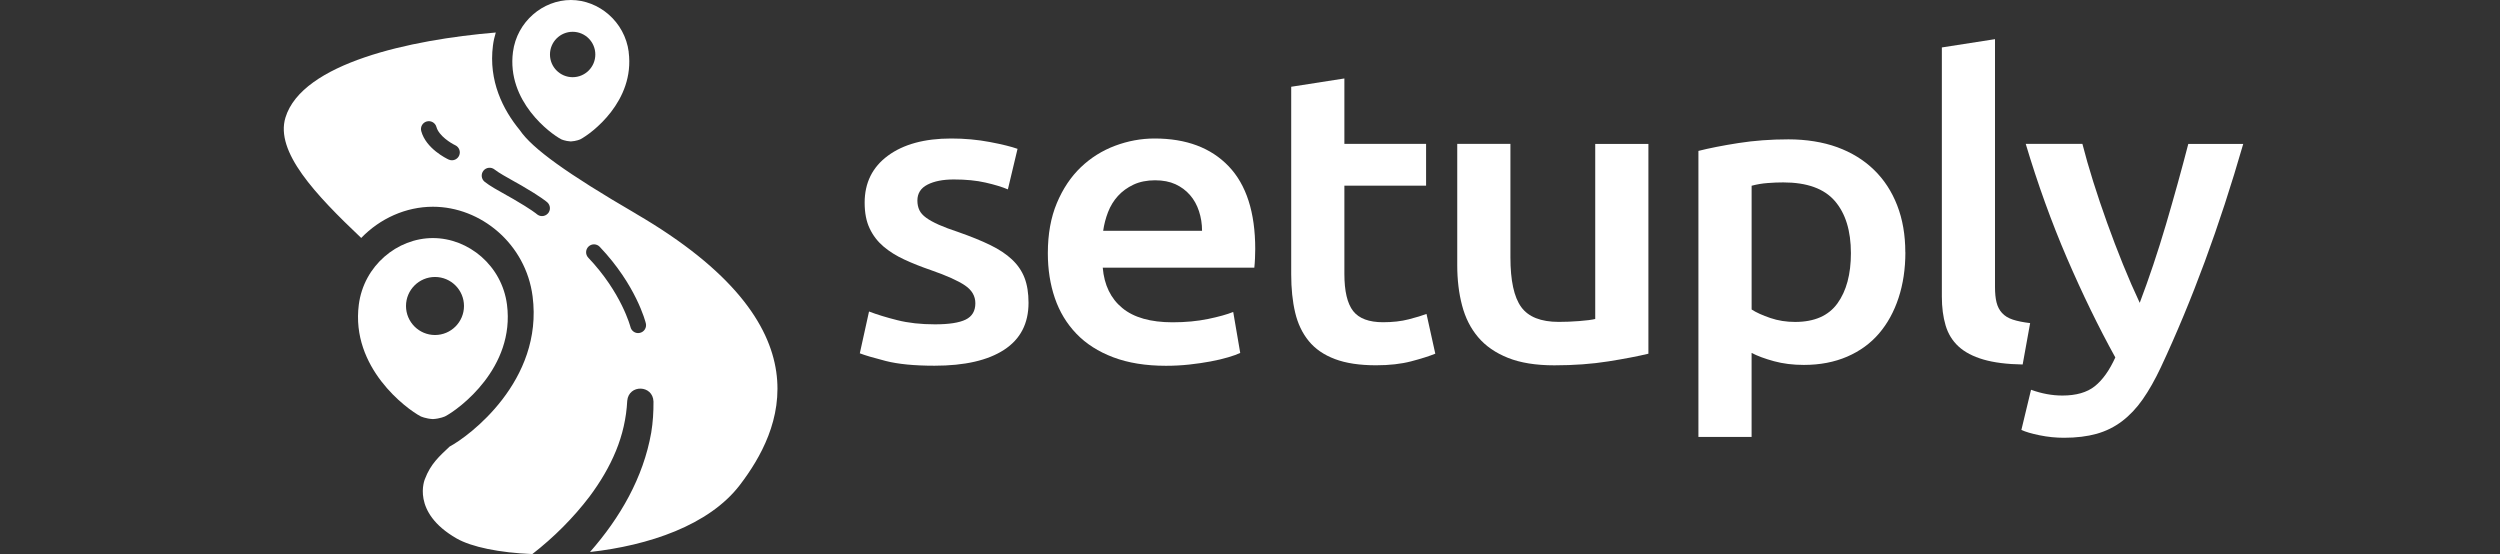
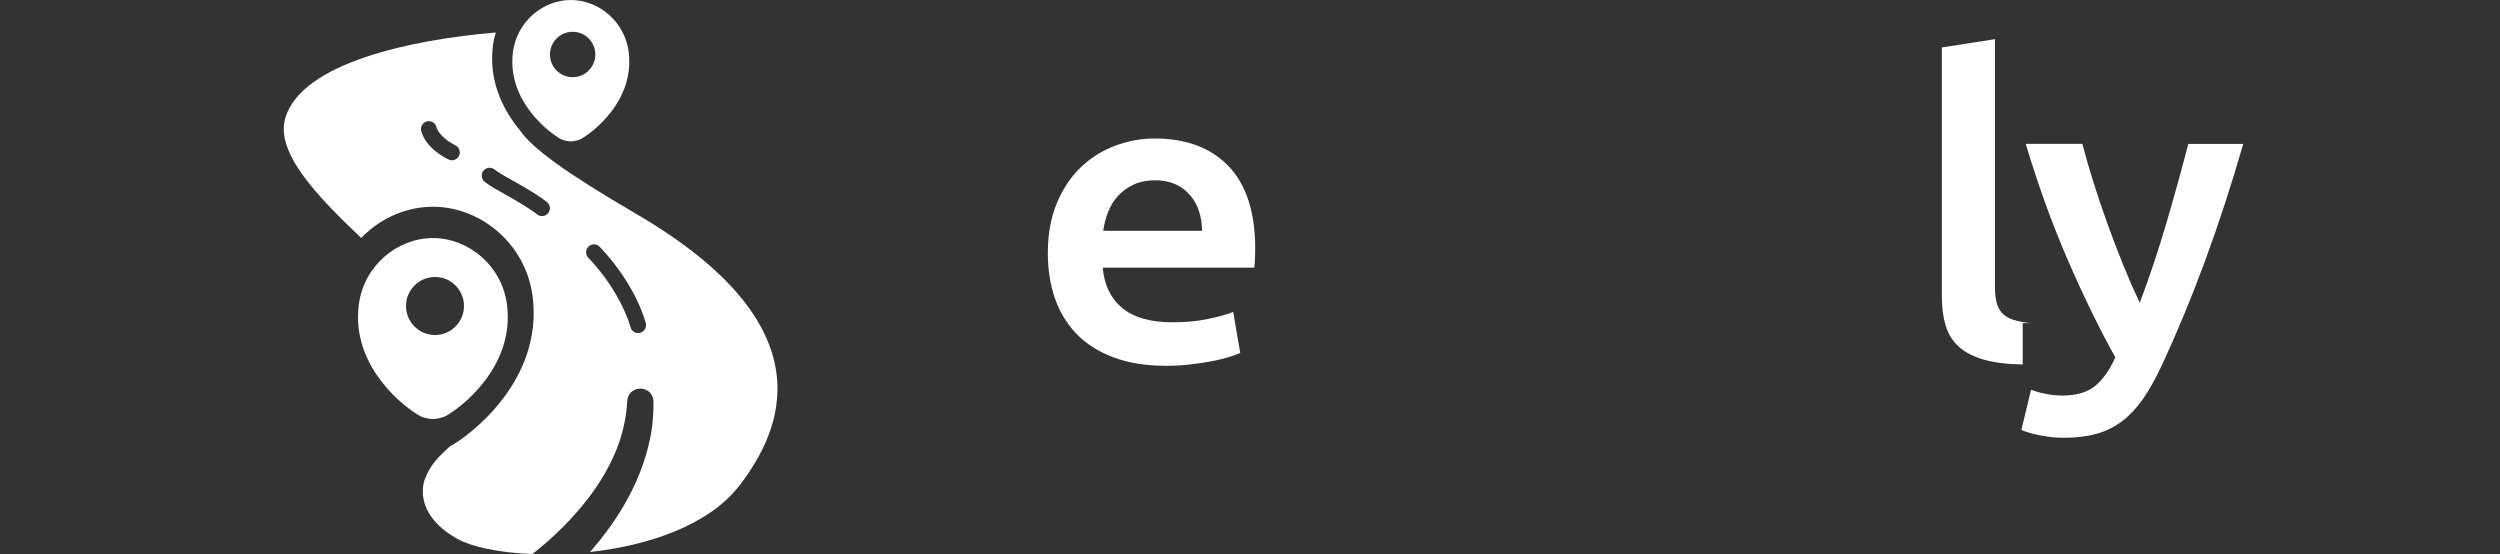
<svg xmlns="http://www.w3.org/2000/svg" width="185" height="41" viewBox="0 0 185 41" fill="none">
  <rect x="0" y="0" width="185" height="41" fill="#333333" stroke="none" />
  <g clip-path="url(#clip0_42_31)">
-     <path d="M69.185 24.001C70.226 24.001 70.984 23.884 71.462 23.649C71.939 23.415 72.176 23.011 72.176 22.44C72.176 21.908 71.921 21.47 71.412 21.124C70.903 20.777 70.062 20.399 68.893 19.991C68.179 19.746 67.522 19.486 66.926 19.209C66.33 18.934 65.816 18.613 65.381 18.244C64.948 17.876 64.605 17.433 64.358 16.911C64.108 16.392 63.984 15.753 63.984 14.996C63.984 13.527 64.558 12.367 65.707 11.521C66.856 10.675 68.416 10.249 70.389 10.249C71.385 10.249 72.339 10.336 73.249 10.509C74.158 10.682 74.84 10.85 75.298 11.014L74.583 14.014C74.151 13.831 73.597 13.663 72.925 13.51C72.252 13.356 71.471 13.28 70.584 13.28C69.781 13.28 69.131 13.408 68.634 13.663C68.135 13.918 67.887 14.311 67.887 14.843C67.887 15.108 67.937 15.343 68.033 15.548C68.129 15.753 68.298 15.941 68.537 16.114C68.775 16.288 69.091 16.461 69.479 16.634C69.87 16.807 70.347 16.985 70.91 17.171C71.842 17.497 72.633 17.819 73.283 18.136C73.933 18.452 74.47 18.808 74.892 19.207C75.315 19.605 75.624 20.06 75.819 20.57C76.014 21.079 76.111 21.693 76.111 22.408C76.111 23.939 75.51 25.099 74.306 25.883C73.103 26.67 71.385 27.063 69.153 27.063C67.657 27.063 66.454 26.945 65.544 26.712C64.634 26.479 63.994 26.289 63.626 26.145L64.308 23.051C64.894 23.276 65.594 23.491 66.404 23.694C67.217 23.899 68.144 24.001 69.185 24.001Z" fill="white" />
    <path d="M77.54 18.734C77.54 17.324 77.762 16.09 78.207 15.028C78.652 13.967 79.243 13.084 79.979 12.379C80.716 11.674 81.561 11.145 82.515 10.786C83.469 10.43 84.443 10.249 85.442 10.249C87.783 10.249 89.609 10.934 90.919 12.302C92.229 13.67 92.887 15.714 92.887 18.427C92.887 18.633 92.882 18.86 92.87 19.118C92.86 19.372 92.842 19.602 92.82 19.808H81.603C81.712 21.094 82.194 22.088 83.049 22.794C83.904 23.499 85.145 23.85 86.772 23.85C87.726 23.85 88.598 23.768 89.389 23.605C90.18 23.442 90.803 23.268 91.258 23.085L91.777 26.118C91.56 26.22 91.263 26.328 90.882 26.44C90.502 26.554 90.069 26.655 89.582 26.747C89.095 26.838 88.569 26.915 88.005 26.977C87.442 27.038 86.868 27.068 86.282 27.068C84.787 27.068 83.487 26.858 82.382 26.44C81.277 26.022 80.367 25.441 79.65 24.693C78.936 23.949 78.405 23.071 78.059 22.059C77.713 21.047 77.54 19.941 77.54 18.737V18.734ZM88.952 17.079C88.952 16.57 88.875 16.085 88.724 15.625C88.574 15.165 88.351 14.766 88.057 14.43C87.763 14.093 87.407 13.829 86.984 13.633C86.562 13.44 86.057 13.341 85.472 13.341C84.886 13.341 84.335 13.448 83.88 13.663C83.425 13.878 83.039 14.158 82.725 14.504C82.412 14.85 82.167 15.249 81.994 15.699C81.821 16.149 81.702 16.607 81.635 17.077H88.949L88.952 17.079Z" fill="white" />
-     <path d="M95.549 6.42L99.484 5.806V10.645H105.53V13.74H99.484V20.263C99.484 21.549 99.702 22.467 100.134 23.019C100.567 23.57 101.306 23.845 102.344 23.845C103.058 23.845 103.694 23.773 104.245 23.63C104.799 23.486 105.236 23.355 105.562 23.232L106.212 26.173C105.758 26.356 105.162 26.546 104.425 26.739C103.689 26.932 102.821 27.031 101.825 27.031C100.611 27.031 99.598 26.878 98.785 26.571C97.972 26.264 97.326 25.822 96.849 25.238C96.372 24.656 96.036 23.951 95.841 23.125C95.645 22.299 95.549 21.354 95.549 20.293V6.42Z" fill="white" />
-     <path d="M121.98 26.175C121.221 26.358 120.235 26.549 119.021 26.742C117.807 26.935 116.475 27.034 115.022 27.034C113.657 27.034 112.513 26.851 111.591 26.482C110.669 26.114 109.932 25.604 109.381 24.951C108.827 24.298 108.432 23.516 108.195 22.608C107.955 21.7 107.836 20.703 107.836 19.622V10.648H111.771V19.041C111.771 20.756 112.036 21.982 112.567 22.717C113.099 23.452 114.026 23.82 115.348 23.82C115.825 23.82 116.329 23.801 116.861 23.759C117.392 23.719 117.788 23.667 118.047 23.605V10.65H121.982V26.178L121.98 26.175Z" fill="white" />
-     <path d="M140.998 18.673C140.998 19.897 140.83 21.02 140.494 22.042C140.158 23.064 139.676 23.942 139.048 24.677C138.42 25.411 137.634 25.983 136.69 26.391C135.745 26.799 134.68 27.004 133.486 27.004C132.683 27.004 131.946 26.913 131.276 26.73C130.604 26.547 130.05 26.341 129.618 26.116V32.333H125.683V11.167C126.484 10.965 127.47 10.769 128.642 10.586C129.813 10.403 131.047 10.312 132.347 10.312C133.647 10.312 134.893 10.507 135.956 10.893C137.016 11.281 137.923 11.838 138.67 12.563C139.419 13.287 139.992 14.166 140.392 15.197C140.793 16.229 140.993 17.387 140.993 18.673H140.998ZM136.967 18.735C136.967 17.08 136.571 15.793 135.78 14.876C134.989 13.958 133.716 13.498 131.961 13.498C131.593 13.498 131.207 13.513 130.807 13.545C130.406 13.574 130.011 13.641 129.62 13.745V22.903C129.966 23.128 130.429 23.336 131.002 23.531C131.576 23.727 132.189 23.823 132.839 23.823C134.27 23.823 135.315 23.363 135.975 22.445C136.635 21.527 136.967 20.291 136.967 18.74V18.735Z" fill="white" />
-     <path d="M149.679 26.972C148.51 26.953 147.538 26.829 146.77 26.604C146.001 26.379 145.388 26.057 144.933 25.639C144.478 25.221 144.157 24.699 143.974 24.078C143.789 23.455 143.697 22.745 143.697 21.948V3.511L147.63 2.898V21.245C147.63 21.696 147.667 22.072 147.744 22.378C147.82 22.685 147.954 22.945 148.149 23.16C148.344 23.375 148.609 23.539 148.945 23.65C149.281 23.761 149.709 23.848 150.23 23.91L149.677 26.972H149.679Z" fill="white" />
+     <path d="M149.679 26.972C148.51 26.953 147.538 26.829 146.77 26.604C146.001 26.379 145.388 26.057 144.933 25.639C144.478 25.221 144.157 24.699 143.974 24.078C143.789 23.455 143.697 22.745 143.697 21.948V3.511L147.63 2.898V21.245C147.63 21.696 147.667 22.072 147.744 22.378C147.82 22.685 147.954 22.945 148.149 23.16C148.344 23.375 148.609 23.539 148.945 23.65C149.281 23.761 149.709 23.848 150.23 23.91H149.679Z" fill="white" />
    <path d="M166 10.648C164.248 16.733 162.213 22.245 159.9 27.187C159.467 28.105 159.022 28.892 158.565 29.545C158.11 30.198 157.598 30.739 157.035 31.168C156.471 31.596 155.841 31.907 155.146 32.103C154.452 32.295 153.648 32.395 152.739 32.395C152.131 32.395 151.528 32.333 150.932 32.211C150.334 32.088 149.884 31.957 149.582 31.813L150.297 28.842C151.08 29.127 151.854 29.27 152.615 29.27C153.639 29.27 154.439 29.04 155.015 28.58C155.591 28.12 156.098 27.41 156.533 26.45C155.292 24.204 154.101 21.755 152.956 19.101C151.814 16.446 150.796 13.629 149.904 10.648H154.098C154.316 11.506 154.583 12.434 154.897 13.436C155.213 14.438 155.554 15.452 155.925 16.483C156.296 17.515 156.686 18.541 157.099 19.561C157.512 20.582 157.927 21.532 158.34 22.41C159.03 20.592 159.677 18.658 160.283 16.607C160.886 14.554 161.437 12.57 161.934 10.65H165.998L166 10.648Z" fill="white" />
    <path d="M37.517 22.542C37.143 19.657 34.672 17.617 32.034 17.617C29.397 17.617 26.925 19.66 26.552 22.542C25.948 27.212 30.089 30.265 31.127 30.809C31.127 30.809 31.493 30.982 32.034 31.012C32.573 30.982 32.941 30.809 32.941 30.809C33.979 30.267 38.12 27.215 37.517 22.542ZM32.19 24.791C31.006 24.791 30.044 23.828 30.044 22.643C30.044 21.458 31.006 20.496 32.19 20.496C33.374 20.496 34.335 21.458 34.335 22.643C34.335 23.828 33.374 24.791 32.19 24.791Z" fill="white" />
    <path d="M46.526 3.849C46.235 1.596 44.304 0 42.243 0C40.181 0 38.251 1.596 37.959 3.849C37.487 7.498 40.722 9.885 41.533 10.308C41.533 10.308 41.82 10.444 42.24 10.467C42.66 10.444 42.947 10.308 42.947 10.308C43.758 9.885 46.993 7.498 46.521 3.849H46.526ZM42.376 5.712C41.449 5.712 40.698 4.96 40.698 4.032C40.698 3.105 41.449 2.353 42.376 2.353C43.303 2.353 44.054 3.105 44.054 4.032C44.054 4.96 43.303 5.712 42.376 5.712Z" fill="white" />
    <path d="M47.05 15.808C41.956 12.84 39.38 10.985 38.466 9.631C37.22 8.122 36.142 5.988 36.478 3.37C36.52 3.036 36.595 2.715 36.688 2.406C30.338 2.937 22.355 4.679 21.124 8.696C20.348 11.227 23.334 14.391 26.73 17.609C28.121 16.165 30.042 15.299 32.034 15.299C35.584 15.299 38.911 18.049 39.412 21.928C40.221 28.192 34.694 32.293 33.273 33.045C32.524 33.753 31.869 34.319 31.443 35.45C31.443 35.45 30.383 37.894 33.794 39.848C34.897 40.479 36.953 40.902 39.393 41.001C40.982 39.767 42.431 38.319 43.634 36.734C44.42 35.68 45.093 34.554 45.58 33.365C46.066 32.185 46.351 30.935 46.415 29.664C46.521 28.427 48.316 28.469 48.358 29.716C48.363 30.478 48.318 31.247 48.192 32.007C47.606 35.351 45.884 38.317 43.659 40.848C47.975 40.37 52.466 38.883 54.755 35.883C57.79 31.905 61.451 24.204 47.053 15.813L47.05 15.808ZM33.972 11.521C33.873 11.734 33.663 11.86 33.443 11.86C33.361 11.86 33.278 11.843 33.198 11.806C33.028 11.727 31.52 10.992 31.172 9.701C31.087 9.389 31.273 9.07 31.582 8.986C31.893 8.904 32.212 9.087 32.296 9.396C32.474 10.054 33.384 10.606 33.688 10.747C33.98 10.883 34.108 11.229 33.972 11.521ZM40.54 15.801C40.423 15.927 40.268 15.991 40.109 15.991C39.971 15.991 39.833 15.942 39.721 15.843C39.704 15.828 39.321 15.504 38.001 14.737C37.853 14.651 37.672 14.549 37.48 14.443C36.891 14.116 36.226 13.745 35.863 13.451C35.613 13.248 35.574 12.882 35.776 12.63C35.979 12.38 36.345 12.34 36.597 12.543C36.884 12.773 37.529 13.134 38.048 13.424C38.248 13.535 38.436 13.639 38.589 13.728C40.058 14.581 40.463 14.94 40.505 14.977C40.742 15.195 40.76 15.563 40.542 15.801H40.54ZM47.362 24.632C47.315 24.645 47.268 24.649 47.223 24.649C46.961 24.649 46.724 24.471 46.657 24.207C46.65 24.182 46.002 21.666 43.533 19.069C43.31 18.836 43.32 18.465 43.553 18.242C43.788 18.02 44.156 18.03 44.378 18.262C47.075 21.097 47.765 23.811 47.792 23.925C47.868 24.239 47.678 24.553 47.364 24.63L47.362 24.632Z" fill="white" />
  </g>
  <defs>
    <clipPath id="clip0_42_31">
      <rect width="185" height="41" fill="white" />
    </clipPath>
  </defs>
</svg>